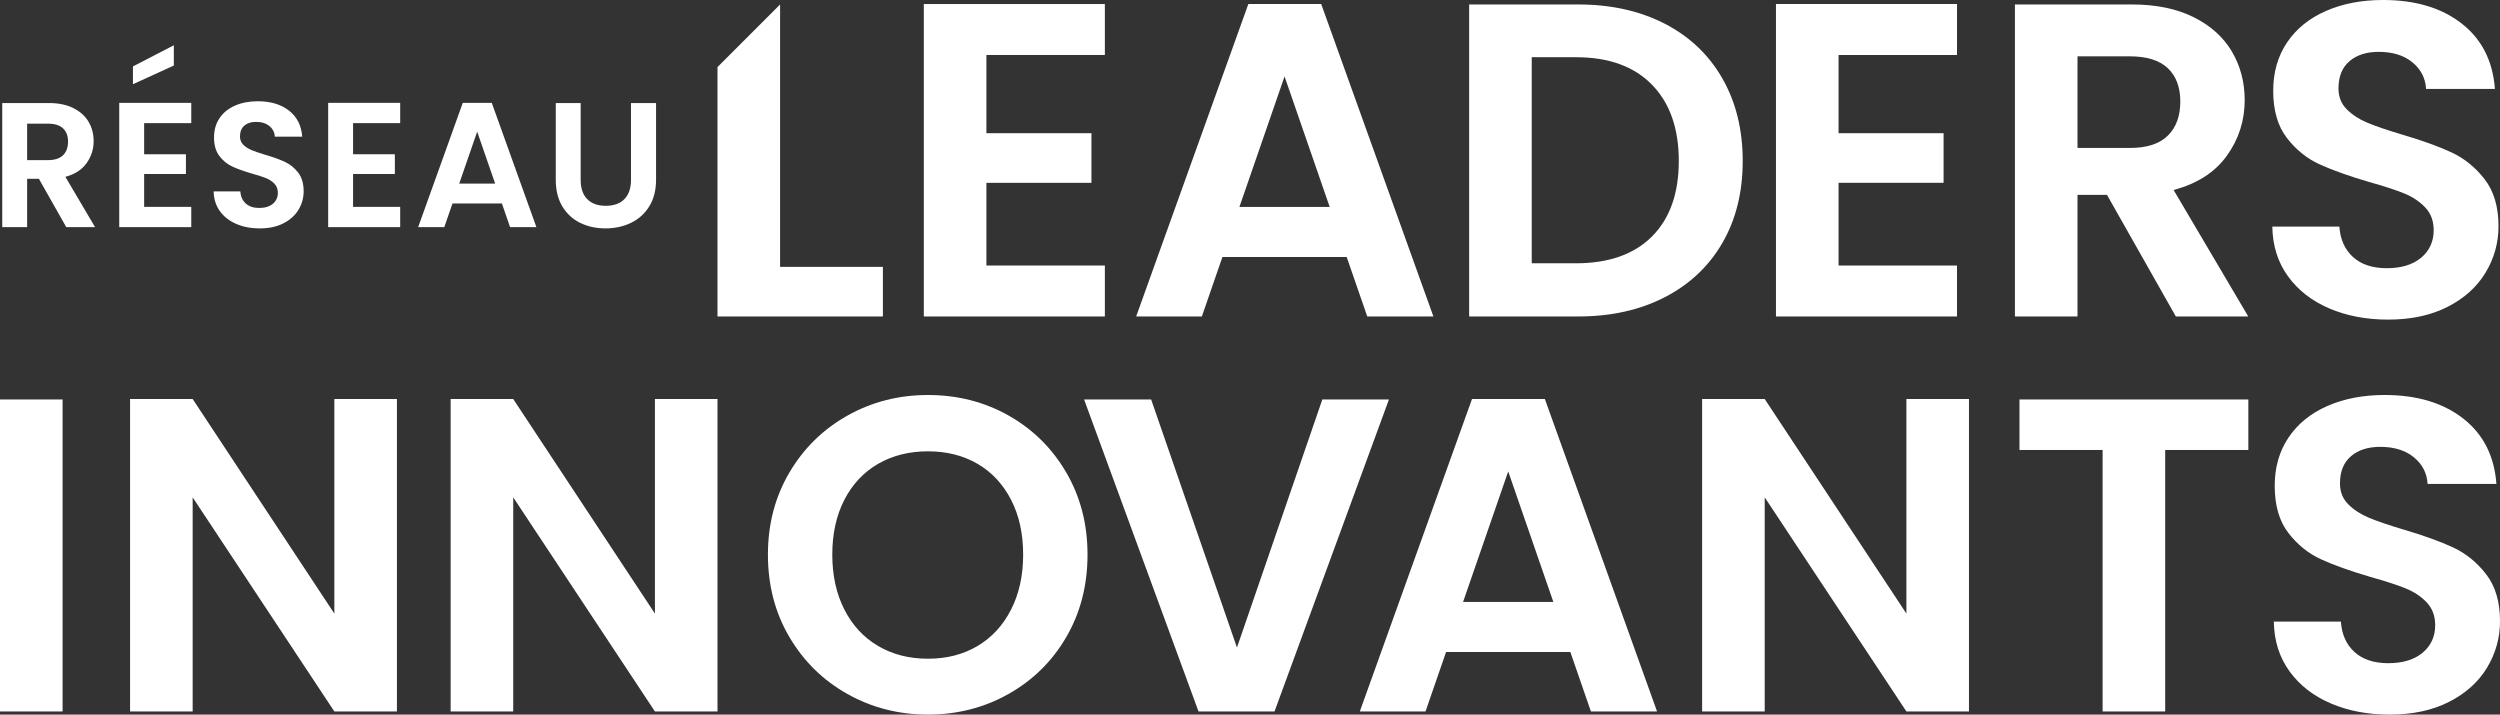
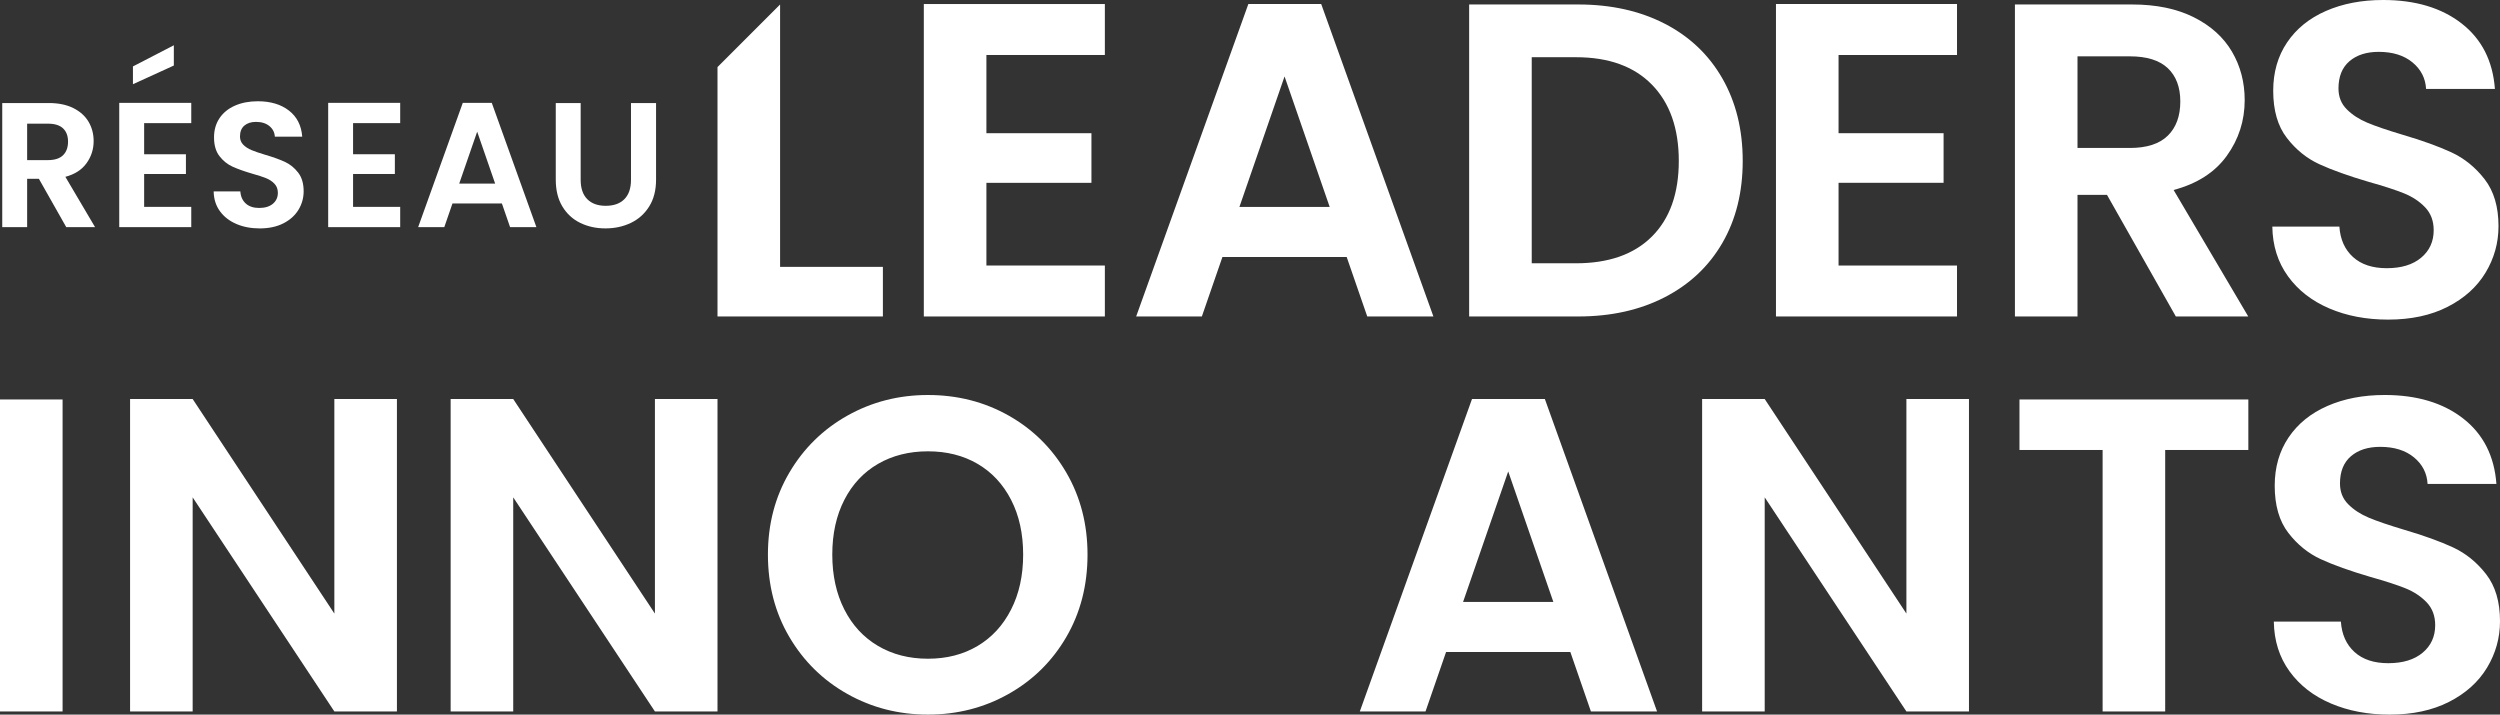
<svg xmlns="http://www.w3.org/2000/svg" id="Layer_2" viewBox="0 0 337.43 96.45">
  <rect x="0" y="0" width="337.43" height="96.45" fill="#333333" stroke="none" />
  <g id="Components">
    <g id="_4b0e5467-b7f3-42cf-9c7b-c9438000f51c_5">
      <path d="M105.29,36.018h13.876v6.697h-22.323V9.053L105.29.604v35.414Z" style="fill:#fff;" />
      <path d="M133.137,7.421v10.559h14.177v6.697h-14.177v11.161h15.988v6.877h-24.435V.544h24.435v6.877h-15.988Z" style="fill:#fff;" />
      <path d="M181.765,34.691h-16.773l-2.775,8.024h-8.868L168.492.544h9.834l15.143,42.171h-8.928l-2.775-8.024ZM179.472,27.934l-6.094-17.617-6.093,17.617h12.187Z" style="fill:#fff;" />
      <path d="M224.689,3.197c3.358,1.731,5.953,4.194,7.783,7.392,1.83,3.197,2.746,6.907,2.746,11.13s-.916,7.913-2.746,11.07c-1.83,3.158-4.425,5.602-7.783,7.33-3.358,1.731-7.249,2.595-11.673,2.595h-14.722V.604h14.722c4.424,0,8.315.865,11.673,2.594ZM222.97,31.916c2.413-2.413,3.62-5.812,3.62-10.196s-1.207-7.813-3.62-10.286c-2.413-2.474-5.833-3.711-10.257-3.711h-5.973v27.813h5.973c4.424,0,7.843-1.207,10.257-3.62Z" style="fill:#fff;" />
      <path d="M248.153,7.421v10.559h14.177v6.697h-14.177v11.161h15.988v6.877h-24.435V.544h24.435v6.877h-15.988Z" style="fill:#fff;" />
      <path d="M293.677,42.715l-9.29-16.41h-3.982v16.41h-8.447V.604h15.807c3.259,0,6.034.573,8.326,1.72,2.293,1.146,4.013,2.694,5.159,4.645,1.146,1.952,1.72,4.133,1.72,6.546,0,2.775-.805,5.279-2.413,7.512-1.609,2.232-4.003,3.771-7.181,4.615l10.076,17.074h-9.774ZM280.405,19.971h7.059c2.292,0,4.002-.552,5.127-1.659,1.126-1.106,1.69-2.644,1.69-4.615,0-1.931-.565-3.428-1.69-4.495-1.126-1.065-2.835-1.598-5.127-1.598h-7.059v12.368Z" style="fill:#fff;" />
      <path d="M314.392,41.629c-2.353-1.004-4.214-2.452-5.581-4.344-1.367-1.89-2.072-4.122-2.111-6.697h9.05c.12,1.731.733,3.098,1.84,4.103,1.106,1.005,2.624,1.508,4.555,1.508,1.97,0,3.519-.473,4.645-1.418,1.126-.945,1.69-2.182,1.69-3.711,0-1.247-.383-2.272-1.146-3.077-.765-.804-1.72-1.437-2.866-1.9s-2.725-.975-4.736-1.539c-2.736-.804-4.958-1.598-6.668-2.382-1.71-.784-3.178-1.97-4.404-3.56-1.227-1.588-1.84-3.711-1.84-6.365,0-2.493.624-4.665,1.871-6.515,1.246-1.85,2.995-3.268,5.248-4.253,2.252-.986,4.826-1.479,7.722-1.479,4.344,0,7.874,1.057,10.589,3.168,2.714,2.111,4.213,5.058,4.494,8.839h-9.29c-.081-1.448-.694-2.645-1.84-3.59-1.146-.944-2.665-1.418-4.555-1.418-1.65,0-2.967.422-3.952,1.267s-1.478,2.072-1.478,3.68c0,1.127.372,2.062,1.117,2.806.744.745,1.668,1.348,2.775,1.81,1.105.463,2.664.996,4.675,1.598,2.735.805,4.966,1.609,6.697,2.413,1.728.805,3.217,2.012,4.464,3.62,1.246,1.609,1.871,3.722,1.871,6.335,0,2.254-.584,4.344-1.75,6.275-1.167,1.931-2.876,3.469-5.128,4.615-2.252,1.146-4.927,1.72-8.024,1.72-2.936,0-5.58-.502-7.933-1.508Z" style="fill:#fff;" />
      <path d="M8.447,53.917v42.111H0v-42.111h8.447Z" style="fill:#fff;" />
      <path d="M53.574,96.028h-8.446l-19.125-28.899v28.899h-8.447v-42.171h8.447l19.125,28.959v-28.959h8.446v42.171Z" style="fill:#fff;" />
      <path d="M96.842,96.028h-8.446l-19.125-28.899v28.899h-8.447v-42.171h8.447l19.125,28.959v-28.959h8.446v42.171Z" style="fill:#fff;" />
      <path d="M114.387,93.675c-3.298-1.85-5.913-4.414-7.842-7.692-1.931-3.277-2.897-6.988-2.897-11.13,0-4.103.966-7.793,2.897-11.072,1.929-3.277,4.544-5.841,7.842-7.692,3.298-1.849,6.918-2.775,10.86-2.775,3.982,0,7.611.927,10.89,2.775,3.277,1.851,5.872,4.415,7.782,7.692,1.91,3.279,2.866,6.968,2.866,11.072,0,4.143-.956,7.853-2.866,11.13-1.91,3.279-4.514,5.843-7.813,7.692-3.298,1.851-6.918,2.775-10.859,2.775s-7.562-.924-10.86-2.775ZM131.944,87.189c1.929-1.146,3.438-2.784,4.524-4.917,1.086-2.131,1.629-4.604,1.629-7.42s-.542-5.279-1.629-7.39c-1.086-2.112-2.595-3.73-4.524-4.857-1.931-1.126-4.163-1.689-6.697-1.689s-4.777.563-6.728,1.689c-1.95,1.127-3.469,2.745-4.555,4.857-1.085,2.111-1.629,4.575-1.629,7.39s.544,5.289,1.629,7.42c1.086,2.133,2.605,3.771,4.555,4.917,1.95,1.146,4.193,1.72,6.728,1.72s4.766-.573,6.697-1.72Z" style="fill:#fff;" />
-       <path d="M187.468,53.917l-15.445,42.111h-10.257l-15.445-42.111h9.05l11.583,33.483,11.523-33.483h8.99Z" style="fill:#fff;" />
      <path d="M211.952,88.004h-16.773l-2.775,8.024h-8.868l15.143-42.171h9.834l15.143,42.171h-8.928l-2.775-8.024ZM209.66,81.247l-6.094-17.617-6.093,17.617h12.187Z" style="fill:#fff;" />
      <path d="M265.756,96.028h-8.446l-19.125-28.899v28.899h-8.447v-42.171h8.447l19.125,28.959v-28.959h8.446v42.171Z" style="fill:#fff;" />
      <path d="M303.463,53.917v6.817h-11.223v35.294h-8.446v-35.294h-11.221v-6.817h30.89Z" style="fill:#fff;" />
      <path d="M314.595,94.942c-2.353-1.004-4.214-2.452-5.581-4.344-1.367-1.89-2.072-4.122-2.111-6.697h9.05c.12,1.731.733,3.098,1.84,4.103,1.106,1.005,2.624,1.508,4.555,1.508,1.97,0,3.519-.473,4.645-1.418,1.126-.945,1.69-2.182,1.69-3.711,0-1.247-.383-2.272-1.146-3.077-.765-.804-1.72-1.437-2.866-1.9s-2.725-.975-4.736-1.539c-2.736-.804-4.958-1.598-6.668-2.382-1.71-.784-3.178-1.97-4.404-3.56-1.227-1.588-1.84-3.711-1.84-6.365,0-2.493.624-4.665,1.871-6.515,1.246-1.85,2.995-3.268,5.248-4.253,2.252-.986,4.826-1.479,7.722-1.479,4.344,0,7.874,1.057,10.589,3.168,2.714,2.111,4.213,5.058,4.494,8.839h-9.29c-.081-1.448-.694-2.645-1.84-3.59-1.146-.944-2.665-1.418-4.555-1.418-1.65,0-2.967.422-3.952,1.267-.986.845-1.478,2.072-1.478,3.68,0,1.127.372,2.062,1.117,2.806.744.745,1.668,1.348,2.775,1.81,1.105.463,2.664.996,4.675,1.598,2.735.805,4.966,1.609,6.697,2.413,1.728.805,3.217,2.012,4.464,3.62,1.246,1.609,1.871,3.722,1.871,6.335,0,2.254-.584,4.344-1.75,6.275-1.167,1.931-2.876,3.469-5.128,4.615-2.252,1.146-4.927,1.72-8.024,1.72-2.936,0-5.58-.502-7.933-1.508Z" style="fill:#fff;" />
      <path d="M8.943,30.659l-3.696-6.528h-1.584v6.528H.303V13.907h6.288c1.296,0,2.4.228,3.312.684.912.456,1.596,1.072,2.052,1.849s.684,1.644.684,2.603c0,1.105-.32,2.101-.96,2.988-.64.888-1.592,1.5-2.856,1.836l4.008,6.792h-3.888ZM3.663,21.611h2.808c.912,0,1.592-.22,2.04-.66.448-.44.672-1.052.672-1.836,0-.768-.225-1.364-.672-1.788s-1.128-.636-2.04-.636h-2.808v4.92Z" style="fill:#fff;" />
      <path d="M19.455,16.619v4.2h5.64v2.664h-5.64v4.439h6.36v2.736h-9.72V13.882h9.72v2.736h-6.36ZM23.463,8.845l-5.52,2.521v-2.4l5.52-2.856v2.735Z" style="fill:#fff;" />
      <path d="M31.899,30.227c-.936-.4-1.676-.977-2.22-1.728s-.824-1.64-.84-2.664h3.6c.048.689.291,1.232.732,1.632.44.4,1.044.601,1.812.601.784,0,1.4-.189,1.848-.565s.672-.867.672-1.476c0-.496-.152-.904-.456-1.225-.304-.319-.684-.571-1.14-.756-.456-.184-1.084-.388-1.884-.611-1.088-.32-1.972-.637-2.652-.948-.68-.312-1.264-.784-1.752-1.416-.488-.632-.732-1.477-.732-2.532,0-.992.248-1.855.744-2.592.496-.735,1.191-1.3,2.088-1.692.896-.392,1.92-.588,3.072-.588,1.728,0,3.132.42,4.212,1.26,1.08.841,1.676,2.013,1.788,3.517h-3.696c-.032-.576-.276-1.052-.732-1.428s-1.06-.565-1.812-.565c-.656,0-1.18.168-1.572.504s-.588.824-.588,1.464c0,.448.148.82.444,1.116.296.296.664.536,1.104.72.44.185,1.06.397,1.86.637,1.088.32,1.976.64,2.664.96.688.32,1.28.8,1.776,1.44.496.641.744,1.48.744,2.521,0,.895-.232,1.728-.696,2.496-.464.768-1.144,1.38-2.04,1.836s-1.96.684-3.192.684c-1.168,0-2.22-.2-3.156-.6Z" style="fill:#fff;" />
      <path d="M47.655,16.619v4.2h5.64v2.664h-5.64v4.439h6.36v2.736h-9.72V13.882h9.72v2.736h-6.36Z" style="fill:#fff;" />
      <path d="M67.743,27.466h-6.672l-1.104,3.192h-3.528l6.024-16.776h3.912l6.024,16.776h-3.552l-1.104-3.192ZM66.83,24.779l-2.424-7.008-2.424,7.008h4.848Z" style="fill:#fff;" />
      <path d="M78.374,13.907v10.368c0,1.136.296,2.004.888,2.603.592.601,1.424.9,2.496.9,1.088,0,1.928-.3,2.52-.9.592-.6.888-1.468.888-2.603v-10.368h3.384v10.344c0,1.425-.308,2.628-.924,3.612-.616.984-1.44,1.725-2.472,2.22-1.032.496-2.18.744-3.444.744-1.248,0-2.38-.248-3.396-.744-1.017-.495-1.82-1.235-2.412-2.22-.592-.984-.888-2.188-.888-3.612v-10.344h3.36Z" style="fill:#fff;" />
    </g>
  </g>
</svg>